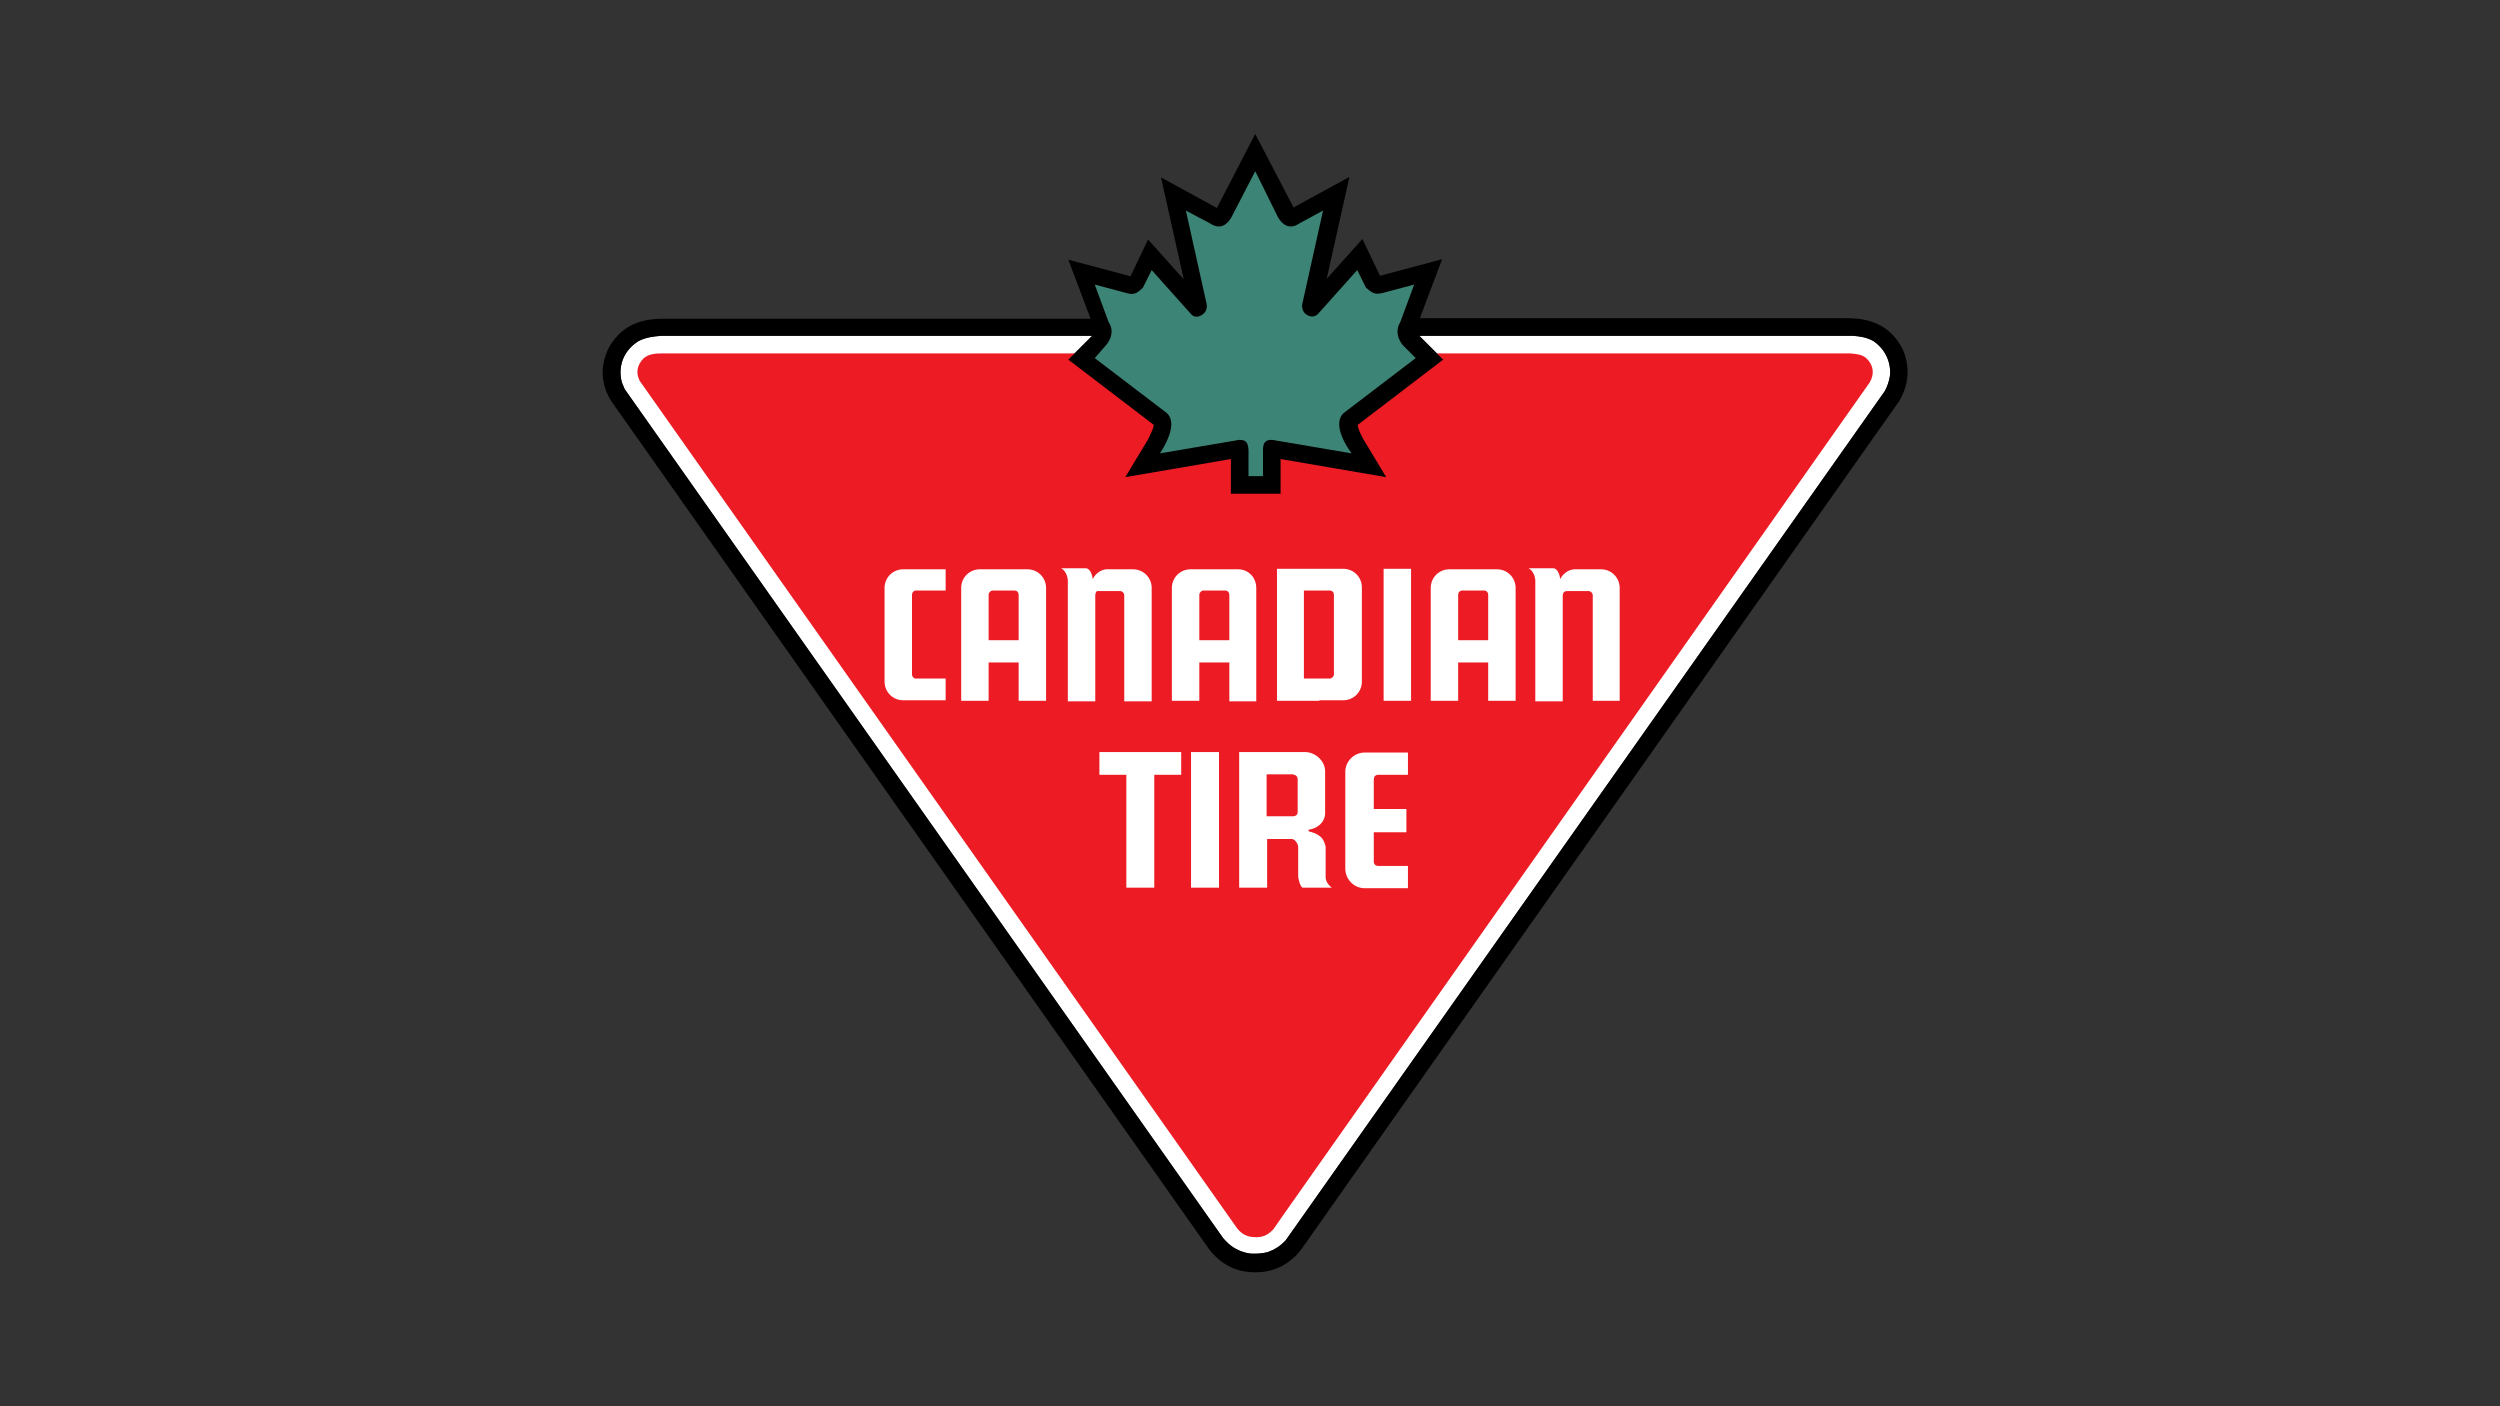
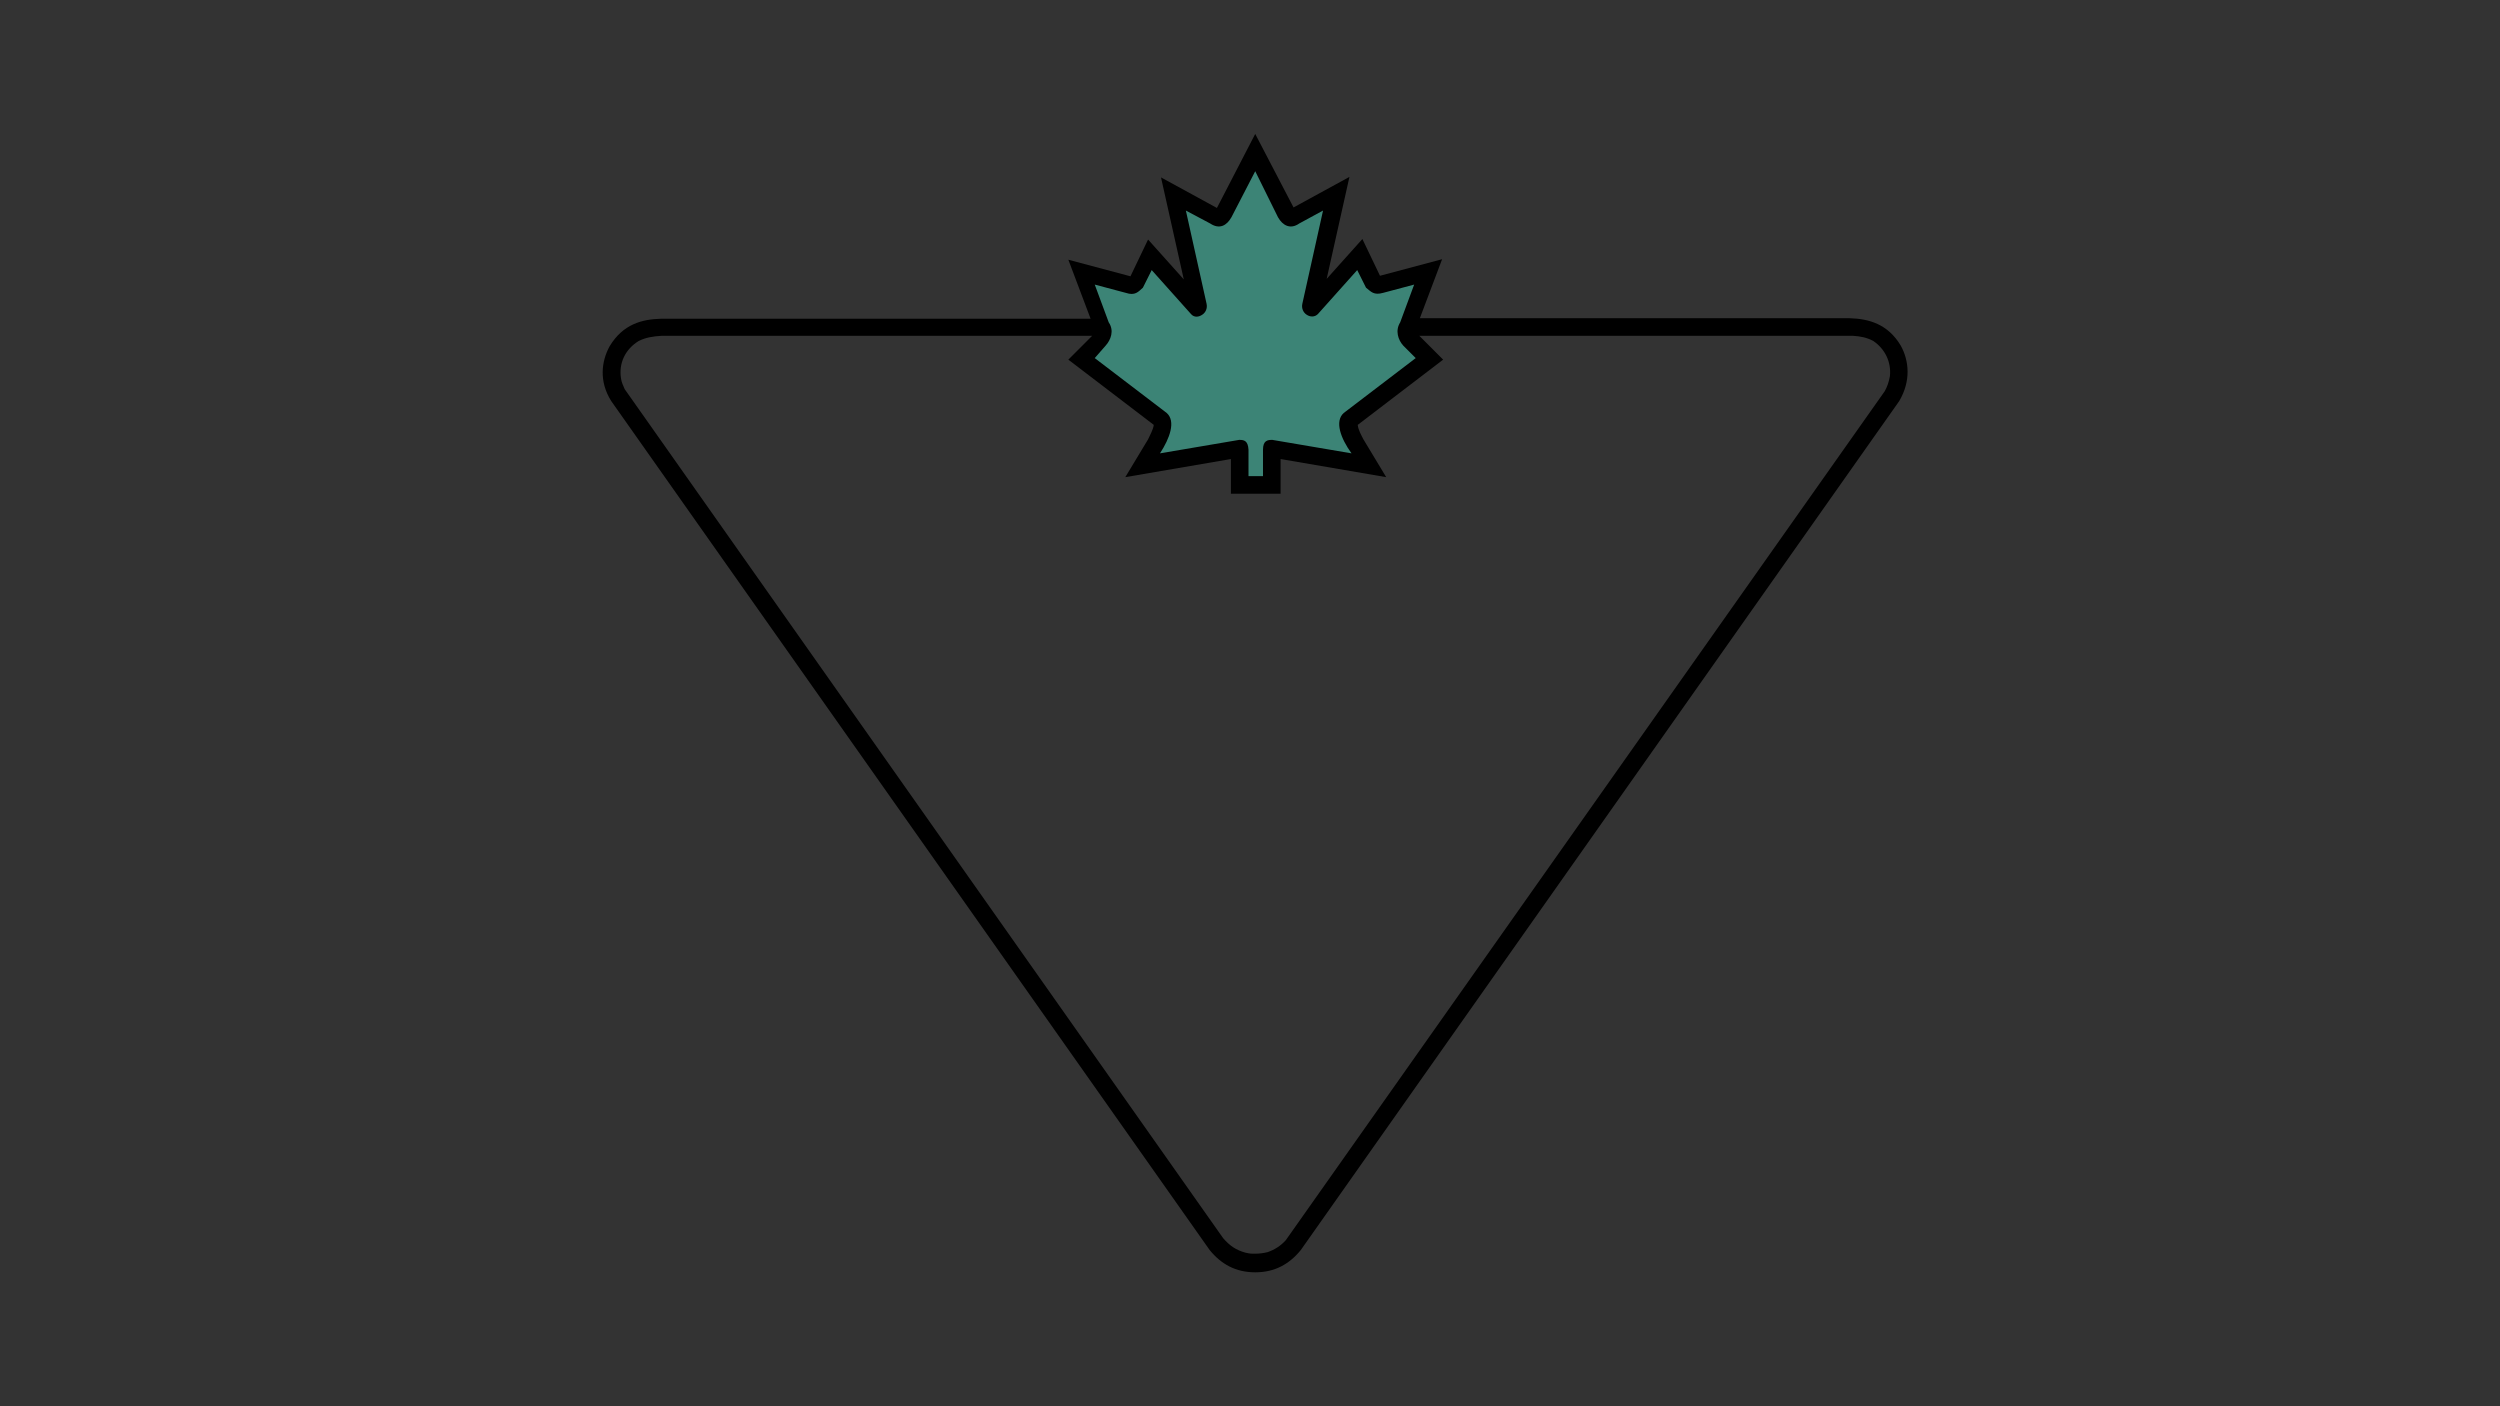
<svg xmlns="http://www.w3.org/2000/svg" width="224" height="126" viewBox="0 0 224 126" fill="none">
  <rect x="0" y="0" width="224" height="126" fill="#333333" stroke="none" />
-   <path fill-rule="evenodd" clip-rule="evenodd" d="M169.336 33.708C169.243 34.218 169.104 34.636 168.872 35.053L115.205 111.124C114.741 111.634 114.231 111.959 113.582 112.191C113.211 112.284 112.839 112.33 112.468 112.33C112.376 112.33 112.329 112.33 112.236 112.33C112.005 112.33 111.773 112.284 111.587 112.237C110.752 112.005 110.196 111.634 109.593 110.938L55.972 34.867C55.833 34.543 55.694 34.264 55.647 33.94C55.415 32.548 56.018 31.296 57.224 30.554C57.874 30.229 58.523 30.136 59.265 30.09H97.857L95.724 32.224L103.377 38.068C103.331 38.486 103.052 38.949 102.867 39.367L100.826 42.753L110.288 41.129V44.237H112.515H114.741V41.129L124.204 42.753L122.163 39.367C121.977 38.996 121.699 38.532 121.653 38.068L129.306 32.224L127.172 30.09H166.043C166.692 30.136 167.249 30.229 167.852 30.554C168.872 31.25 169.475 32.409 169.336 33.708Z" fill="white" />
-   <path fill-rule="evenodd" clip-rule="evenodd" d="M167.156 32.038C167.852 32.641 167.991 33.476 167.527 34.264L114.927 108.944L114.092 110.15C113.535 110.707 113.118 110.892 112.329 110.846C111.68 110.799 111.262 110.567 110.845 110.057L57.317 34.125C56.946 33.383 57.085 32.688 57.688 32.084C58.152 31.713 58.709 31.667 59.265 31.667H165.811C166.321 31.713 166.785 31.76 167.156 32.038ZM90.9 52.911H89.925H88.951C88.766 52.911 88.58 53.097 88.58 53.282V57.364H89.925H91.271V53.282C91.271 53.097 91.132 52.911 90.9 52.911ZM119.148 52.911C119.38 52.911 119.519 53.097 119.519 53.282V60.425C119.519 60.611 119.333 60.797 119.148 60.797H118.174H116.829V52.911H118.174H119.148ZM109.778 52.911C110.01 52.911 110.149 53.097 110.149 53.282V57.364H108.804H107.459V53.282C107.459 53.097 107.644 52.911 107.83 52.911H108.804H109.778ZM84.73 52.911H82.133C82.086 52.911 82.04 52.911 81.994 52.911C81.855 52.958 81.715 53.097 81.715 53.282V60.425C81.715 60.565 81.808 60.75 81.994 60.797C82.04 60.797 82.086 60.797 82.133 60.797H84.73V62.745H81.994H80.927C79.999 62.745 79.257 62.003 79.257 61.075V52.679C79.257 51.752 79.999 51.009 80.927 51.009H81.994H84.73V52.911ZM93.729 62.791H91.271V59.359H89.925H88.58V62.791H86.122V52.679C86.122 51.752 86.864 51.009 87.792 51.009H89.925H92.059C92.987 51.009 93.729 51.752 93.729 52.679V62.791ZM98.136 53.329V62.837H95.677V51.937C95.631 51.566 95.445 51.102 95.074 50.917H97.301C97.579 50.917 97.857 51.334 97.904 51.891C98.136 51.427 98.599 51.056 99.11 51.009C99.202 51.009 99.249 51.009 99.342 51.009H101.522C102.449 51.009 103.191 51.752 103.191 52.679V62.837H100.733V53.329C100.733 53.143 100.548 52.958 100.362 52.958H99.11H98.414C98.275 52.911 98.136 53.097 98.136 53.329ZM105.835 69.424H103.423V79.536H100.919V69.424H99.156H98.507V67.383H99.156H100.919H103.423H105.835V69.424ZM109.222 79.536H108.804H106.717V67.383H108.804H109.222V79.536ZM110.149 62.791V59.359H108.804H107.459V62.791H105V52.679C105 51.752 105.743 51.009 106.67 51.009H108.804H110.938C111.865 51.009 112.561 51.752 112.561 52.679V62.837H110.149V62.791ZM118.22 79.536H116.736C116.55 79.536 116.318 78.84 116.318 78.469V76.011C116.365 75.593 115.994 75.176 115.762 75.176H114.927H113.535V79.536H111.031V67.383H114.927H116.921C117.432 67.383 117.895 67.615 118.22 67.94C118.545 68.264 118.73 68.682 118.73 69.1V72.857C118.73 73.274 118.545 73.645 118.22 73.924C117.942 74.155 117.617 74.294 117.246 74.341V74.48C117.571 74.573 117.942 74.666 118.22 74.898C118.498 75.083 118.684 75.408 118.777 75.872V78.608C118.777 78.933 119.009 79.304 119.333 79.536H118.22V79.536ZM118.22 62.791H114.927H114.417V50.963H114.927H118.22H120.354C121.282 50.963 122.024 51.705 122.024 52.633V61.075C122.024 62.003 121.282 62.745 120.354 62.745H118.22V62.791ZM126.152 69.424H125.224H123.462C123.23 69.424 123.091 69.61 123.091 69.842V72.486H125.224H126.013V74.573H125.224H123.091V77.217C123.091 77.449 123.276 77.588 123.462 77.588H125.224H126.152V79.582H125.224H122.256C121.328 79.582 120.539 78.794 120.539 77.82V69.146C120.539 68.218 121.328 67.43 122.256 67.43H125.224H126.152V69.424ZM126.43 62.791H125.224H123.972V50.963H125.224H126.43V62.791ZM135.8 62.791H133.342V59.359H131.996H130.651V62.791H128.193V52.679C128.193 51.752 128.935 51.009 129.863 51.009H131.996H134.13C135.058 51.009 135.8 51.752 135.8 52.679V62.791V62.791ZM145.17 62.791H142.711V53.329C142.711 53.143 142.526 52.958 142.34 52.958H141.088H140.392C140.16 52.958 140.021 53.143 140.021 53.329V62.837H137.563V51.937C137.516 51.566 137.331 51.102 136.96 50.917H139.186C139.464 50.917 139.743 51.334 139.789 51.891C140.021 51.427 140.485 51.056 141.041 51.009C141.134 51.009 141.181 51.009 141.273 51.009H143.453C144.381 51.009 145.123 51.752 145.123 52.679V62.791H145.17ZM132.97 52.911C133.202 52.911 133.342 53.097 133.342 53.282V57.364H131.996H130.651V53.282C130.651 53.097 130.79 52.911 131.022 52.911H131.996H132.97ZM115.901 69.424C116.133 69.424 116.272 69.61 116.272 69.795V72.764C116.272 72.996 116.086 73.135 115.901 73.135H114.88H113.489V69.378H114.88H115.901V69.424Z" fill="#ED1C24" />
  <path fill-rule="evenodd" clip-rule="evenodd" d="M170.31 30.971C169.151 29.023 167.434 28.559 165.718 28.513H127.219L129.213 23.225L123.647 24.709L122.07 21.416L118.869 24.988L120.91 15.85L115.901 18.587L112.468 12L109.036 18.633L104.026 15.896L106.067 25.034L102.867 21.462L101.29 24.756L95.724 23.271L97.718 28.559H59.219C57.549 28.606 55.833 29.023 54.627 31.018C53.885 32.363 53.653 34.172 54.766 35.934L108.387 112.005C109.407 113.258 110.706 114 112.468 114C114.231 114 115.53 113.258 116.55 112.005L170.171 35.934C171.238 34.126 171.052 32.316 170.31 30.971ZM169.336 33.708C169.243 34.218 169.104 34.636 168.872 35.053L115.205 111.124C114.741 111.634 114.231 111.959 113.582 112.191C113.211 112.284 112.839 112.33 112.468 112.33C112.376 112.33 112.329 112.33 112.236 112.33C112.005 112.33 111.773 112.284 111.587 112.237C110.752 112.005 110.196 111.634 109.593 110.939L55.972 34.868C55.833 34.543 55.694 34.265 55.647 33.94C55.415 32.548 56.018 31.296 57.224 30.554C57.874 30.229 58.523 30.136 59.265 30.09H97.857L95.724 32.224L103.377 38.068C103.331 38.486 103.052 38.95 102.867 39.367L100.826 42.753L110.288 41.13V44.237H112.515H114.741V41.13L124.204 42.753L122.163 39.367C121.977 38.996 121.699 38.532 121.653 38.068L129.306 32.224L127.172 30.09H166.043C166.692 30.136 167.249 30.229 167.852 30.554C168.872 31.25 169.475 32.409 169.336 33.708Z" fill="black" />
  <path fill-rule="evenodd" clip-rule="evenodd" d="M120.4 37.002L126.848 32.085L125.735 30.971C125.271 30.461 124.992 29.626 125.456 28.884L126.709 25.498L123.926 26.24C123.091 26.472 122.859 26.148 122.395 25.776L121.606 24.199L118.081 28.142C117.803 28.42 117.385 28.42 117.061 28.188C116.782 28.003 116.597 27.632 116.69 27.214L118.545 18.865L116.411 20.025C115.623 20.581 114.927 20.21 114.51 19.468L112.469 15.34L110.335 19.468C109.917 20.21 109.268 20.581 108.433 20.025L106.253 18.865L108.108 27.214C108.201 27.632 108.016 28.003 107.737 28.188C107.413 28.42 106.995 28.467 106.717 28.142L103.192 24.199L102.403 25.776C101.986 26.148 101.707 26.519 100.872 26.24L98.089 25.498L99.342 28.884C99.852 29.626 99.527 30.461 99.063 30.971L98.089 32.085L104.537 37.002C105.372 37.744 104.815 39.274 103.934 40.62L111.031 39.413C111.448 39.413 111.819 39.46 111.866 40.295V42.66H113.164V40.295C113.164 39.46 113.582 39.413 113.999 39.413L121.096 40.62C120.122 39.274 119.565 37.744 120.4 37.002Z" fill="#3C8476" />
</svg>